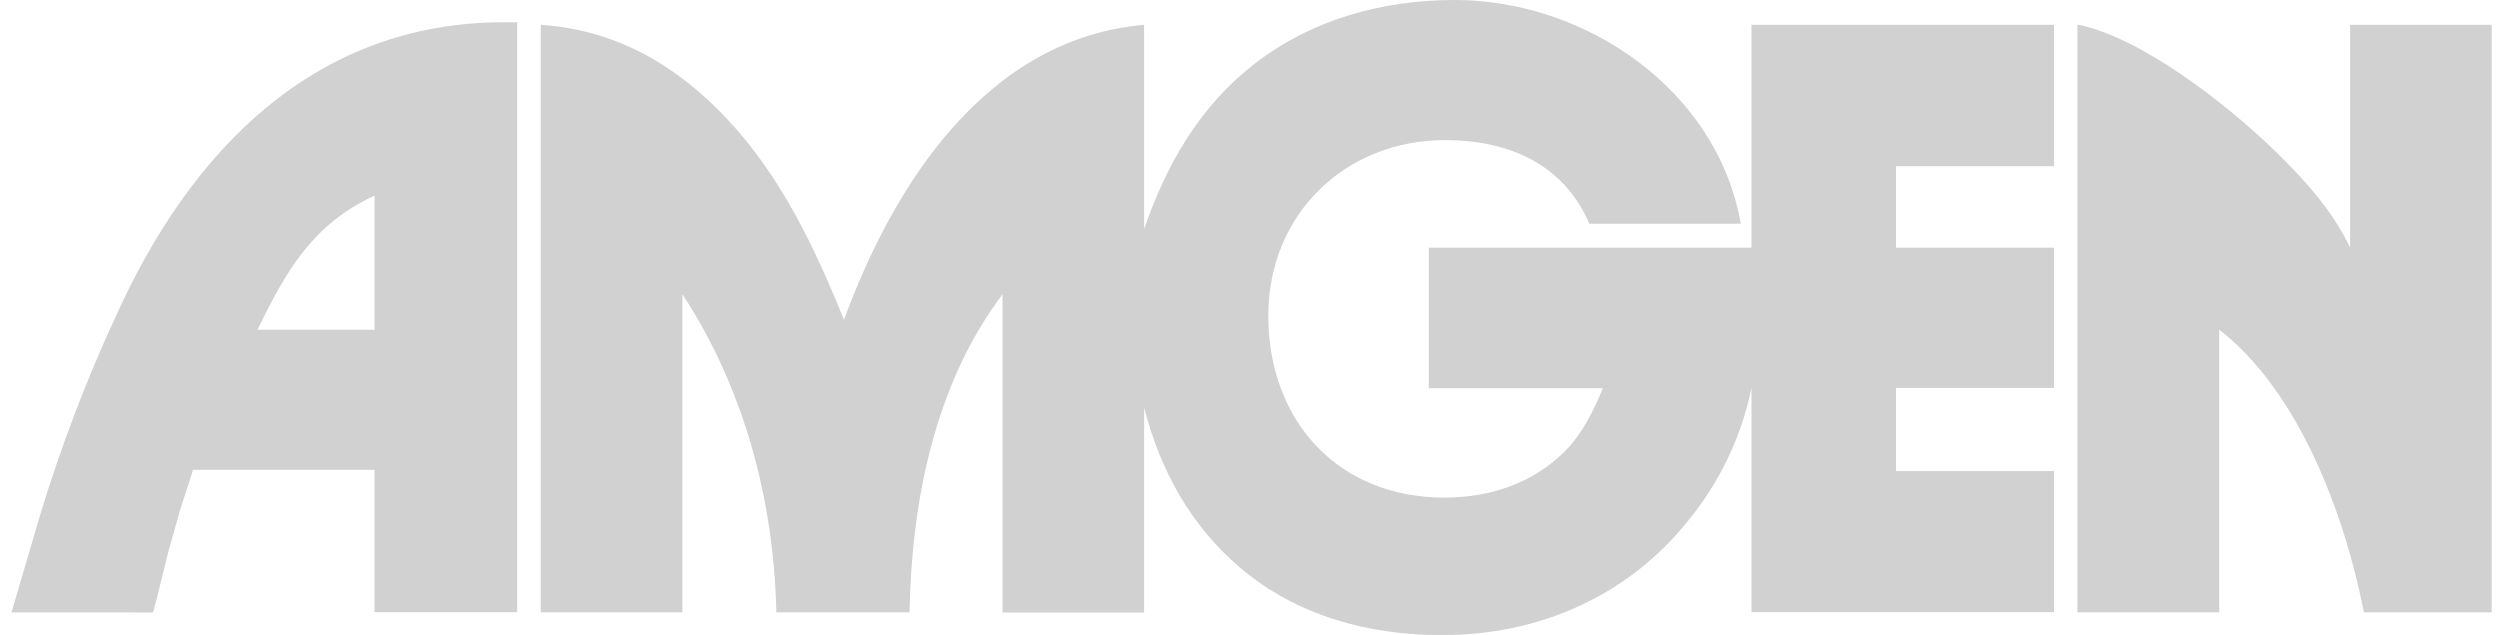
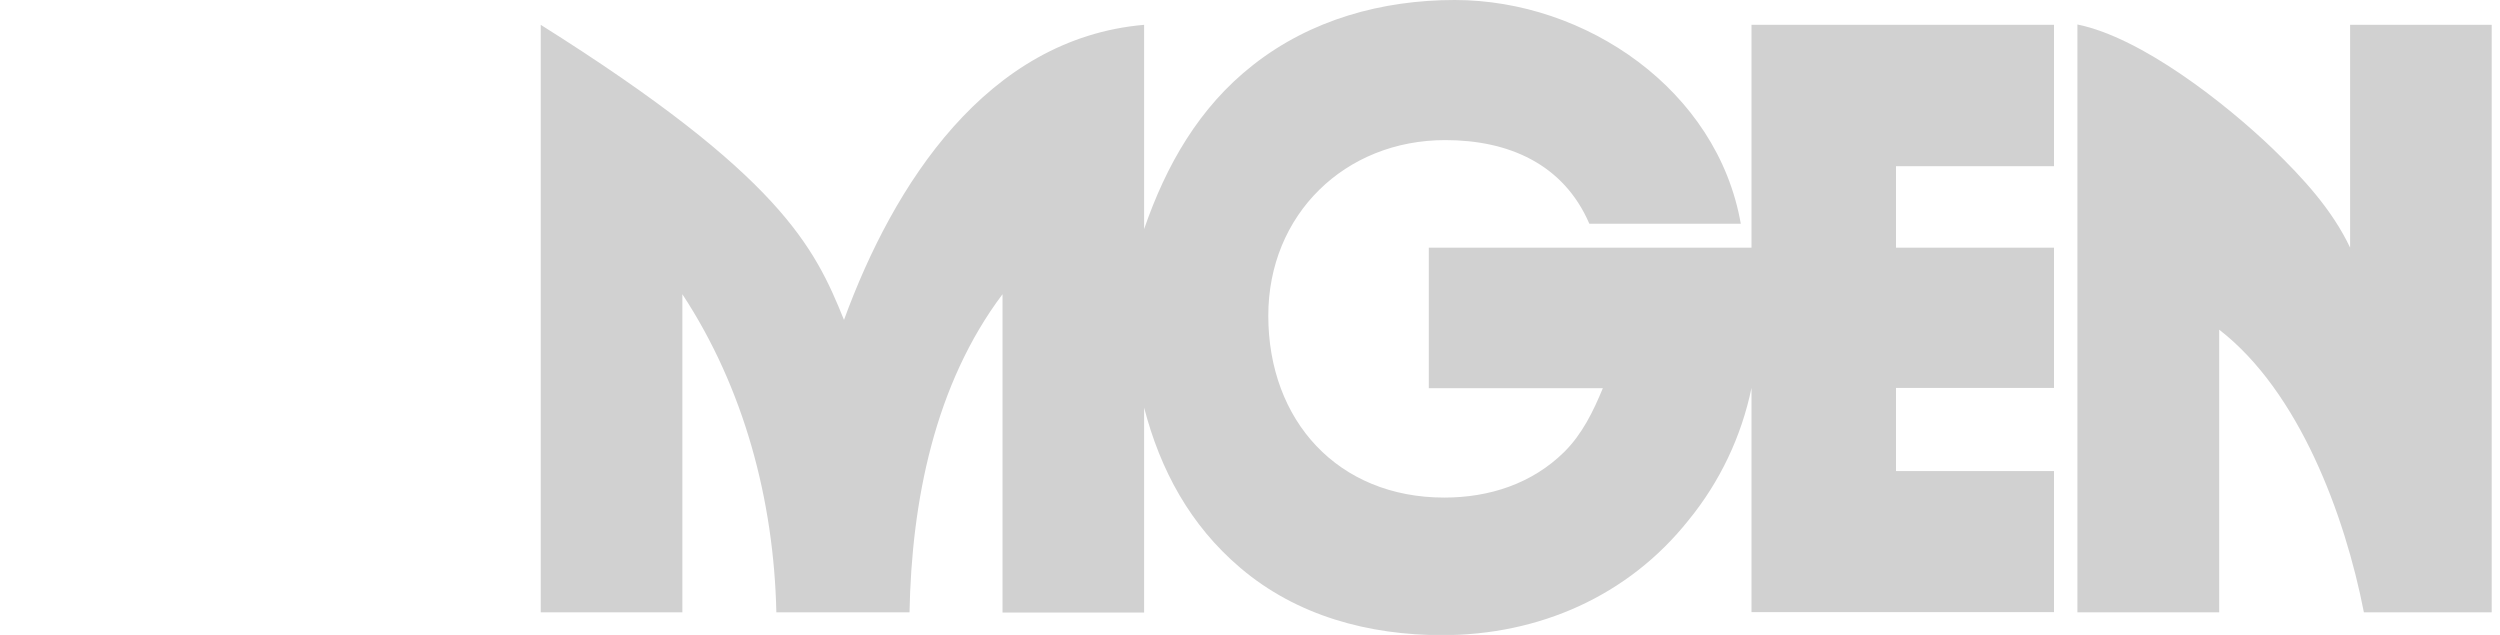
<svg xmlns="http://www.w3.org/2000/svg" width="126" height="32" viewBox="0 0 126 32" fill="none">
  <g clip-path="url(#clip0_3250_8221)">
-     <path d="M27.253 30.862V1.251C30.998 1.499 34.054 3.245 36.61 5.96C39.349 8.857 41.058 12.455 42.537 16.124C45.029 9.3 49.725 1.938 57.663 1.251V11.546C58.773 8.331 60.429 5.412 63.15 3.279C66.059 0.988 69.659 0 73.315 0C79.932 0 86.556 4.541 87.736 11.275H80.103C78.8 8.259 76.026 7.061 72.839 7.061C67.79 7.061 63.922 10.806 63.922 15.911C63.922 21.202 67.43 25.078 72.794 25.078C75.057 25.078 77.216 24.383 78.847 22.769C79.755 21.86 80.3 20.733 80.784 19.564H72.012V12.484H88.275V1.251H103.522V8.375H95.558V12.481H103.522V19.553H95.558V23.741H103.522V30.852H88.275V19.553C87.77 21.997 86.682 24.284 85.104 26.216C82.056 30.051 77.555 32.011 72.683 32.011C68.999 32.011 65.364 31.049 62.508 28.616C59.987 26.474 58.481 23.696 57.663 20.543V30.873H50.527V14.828C47.106 19.377 45.945 25.263 45.84 30.862H39.128C39.005 25.221 37.507 19.571 34.391 14.828V30.862H27.253Z" fill="#D1D1D1" />
+     <path d="M27.253 30.862V1.251C39.349 8.857 41.058 12.455 42.537 16.124C45.029 9.3 49.725 1.938 57.663 1.251V11.546C58.773 8.331 60.429 5.412 63.15 3.279C66.059 0.988 69.659 0 73.315 0C79.932 0 86.556 4.541 87.736 11.275H80.103C78.8 8.259 76.026 7.061 72.839 7.061C67.79 7.061 63.922 10.806 63.922 15.911C63.922 21.202 67.43 25.078 72.794 25.078C75.057 25.078 77.216 24.383 78.847 22.769C79.755 21.86 80.3 20.733 80.784 19.564H72.012V12.484H88.275V1.251H103.522V8.375H95.558V12.481H103.522V19.553H95.558V23.741H103.522V30.852H88.275V19.553C87.77 21.997 86.682 24.284 85.104 26.216C82.056 30.051 77.555 32.011 72.683 32.011C68.999 32.011 65.364 31.049 62.508 28.616C59.987 26.474 58.481 23.696 57.663 20.543V30.873H50.527V14.828C47.106 19.377 45.945 25.263 45.84 30.862H39.128C39.005 25.221 37.507 19.571 34.391 14.828V30.862H27.253Z" fill="#D1D1D1" />
    <path d="M118.445 1.25H125.581V30.861H119.14C118.187 25.96 115.871 19.726 111.847 16.615V30.861H104.701V1.234C107.944 1.893 112.181 5.227 114.542 7.492C116.055 8.957 117.537 10.56 118.445 12.48V1.25Z" fill="#D1D1D1" />
-     <path d="M0.578 30.864L0.791 30.14L2.018 25.971C3.064 22.527 4.347 19.16 5.858 15.894C9.603 7.608 15.841 1.121 25.405 1.121C25.627 1.121 25.848 1.121 26.066 1.121V30.856H18.876V23.679H9.732L9.529 24.314L9.098 25.631L8.508 27.711L7.945 29.992L7.713 30.867L0.578 30.864ZM12.975 16.618H18.876V9.857C15.749 11.311 14.435 13.631 12.975 16.618Z" fill="#D1D1D1" />
  </g>
  <defs>
    <clipPath id="clip0_3250_8221">
      <rect width="125" height="32" fill="white" transform="translate(0.578)" />
    </clipPath>
  </defs>
</svg>